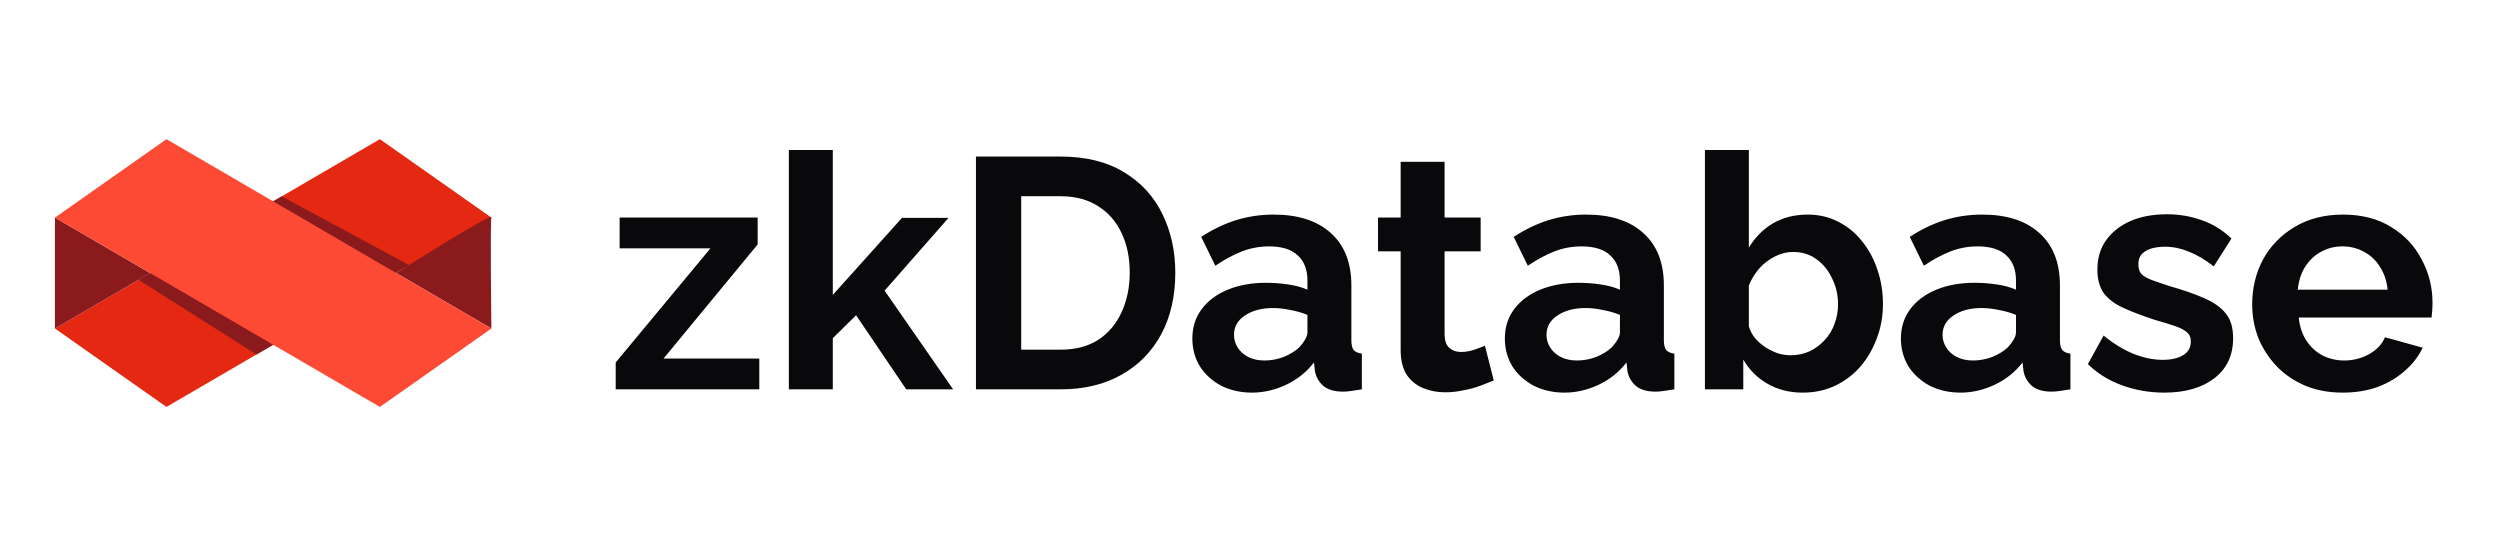
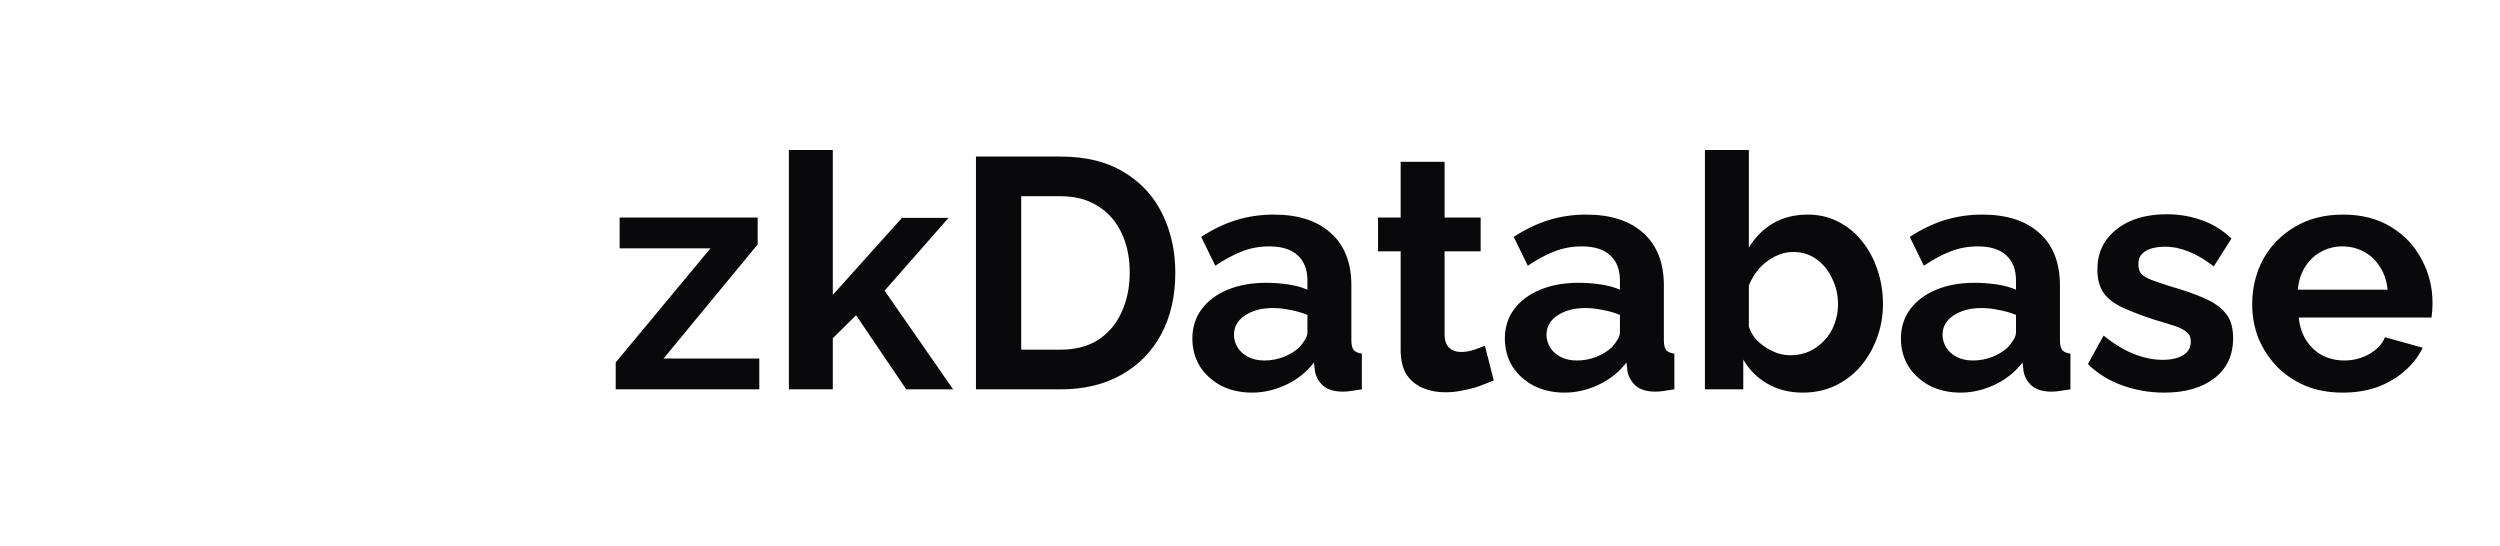
<svg xmlns="http://www.w3.org/2000/svg" width="183" height="40" viewBox="0 0 183 40" fill="none">
  <g clip-path="url(#clip0_708_4941)">
    <path d="M27.807 10.187L4.022 24.047L12.184 29.787L35.97 15.928L27.807 10.187Z" fill="#E42812" />
    <path d="M4.022 15.928V24.047L10.989 19.988L4.022 15.928Z" fill="#8A1A1C" />
    <path d="M29.003 19.988C29.003 19.988 36.065 15.502 35.969 15.928C35.874 16.355 35.969 24.047 35.969 24.047L29.003 19.988V19.988Z" fill="#8A1A1C" />
    <path d="M10.988 19.988L10.141 20.481L18.769 25.951L29.936 19.399L20.622 14.374L10.988 19.988Z" fill="#8A1A1C" />
-     <path d="M4.022 15.928L27.807 29.787L35.97 24.047L12.184 10.187L4.022 15.928Z" fill="#FD4A35" />
  </g>
  <path d="M45.069 26.532L52.005 18.18H45.357V15.924H55.461V17.892L48.573 26.244H55.581V28.5H45.069V26.532ZM66.337 28.5L62.665 23.076L60.961 24.756V28.5H57.745V10.98H60.961V21.588L66.025 15.948H69.433L64.753 21.276L69.769 28.5H66.337ZM71.44 28.5V11.46H77.632C79.488 11.46 81.04 11.844 82.288 12.612C83.536 13.364 84.472 14.388 85.096 15.684C85.72 16.964 86.032 18.388 86.032 19.956C86.032 21.684 85.688 23.188 85 24.468C84.312 25.748 83.336 26.74 82.072 27.444C80.824 28.148 79.344 28.5 77.632 28.5H71.44ZM82.696 19.956C82.696 18.852 82.496 17.884 82.096 17.052C81.696 16.204 81.12 15.548 80.368 15.084C79.616 14.604 78.704 14.364 77.632 14.364H74.752V25.596H77.632C78.72 25.596 79.64 25.356 80.392 24.876C81.144 24.38 81.712 23.708 82.096 22.86C82.496 21.996 82.696 21.028 82.696 19.956ZM87.28 24.78C87.28 23.964 87.504 23.252 87.952 22.644C88.416 22.02 89.056 21.54 89.872 21.204C90.688 20.868 91.624 20.7 92.68 20.7C93.208 20.7 93.744 20.74 94.288 20.82C94.832 20.9 95.304 21.028 95.704 21.204V20.532C95.704 19.732 95.464 19.116 94.984 18.684C94.52 18.252 93.824 18.036 92.896 18.036C92.208 18.036 91.552 18.156 90.928 18.396C90.304 18.636 89.648 18.988 88.96 19.452L87.928 17.34C88.76 16.796 89.608 16.388 90.472 16.116C91.352 15.844 92.272 15.708 93.232 15.708C95.024 15.708 96.416 16.156 97.408 17.052C98.416 17.948 98.92 19.228 98.92 20.892V24.9C98.92 25.236 98.976 25.476 99.088 25.62C99.216 25.764 99.416 25.852 99.688 25.884V28.5C99.4 28.548 99.136 28.588 98.896 28.62C98.672 28.652 98.48 28.668 98.32 28.668C97.68 28.668 97.192 28.524 96.856 28.236C96.536 27.948 96.336 27.596 96.256 27.18L96.184 26.532C95.64 27.236 94.96 27.78 94.144 28.164C93.328 28.548 92.496 28.74 91.648 28.74C90.816 28.74 90.064 28.572 89.392 28.236C88.736 27.884 88.216 27.412 87.832 26.82C87.464 26.212 87.28 25.532 87.28 24.78ZM95.104 25.428C95.28 25.236 95.424 25.044 95.536 24.852C95.648 24.66 95.704 24.484 95.704 24.324V23.052C95.32 22.892 94.904 22.772 94.456 22.692C94.008 22.596 93.584 22.548 93.184 22.548C92.352 22.548 91.664 22.732 91.12 23.1C90.592 23.452 90.328 23.924 90.328 24.516C90.328 24.836 90.416 25.14 90.592 25.428C90.768 25.716 91.024 25.948 91.36 26.124C91.696 26.3 92.096 26.388 92.56 26.388C93.04 26.388 93.512 26.3 93.976 26.124C94.44 25.932 94.816 25.7 95.104 25.428ZM109.344 27.852C109.072 27.964 108.744 28.092 108.36 28.236C107.976 28.38 107.56 28.492 107.112 28.572C106.68 28.668 106.24 28.716 105.792 28.716C105.2 28.716 104.656 28.612 104.16 28.404C103.664 28.196 103.264 27.868 102.96 27.42C102.672 26.956 102.528 26.356 102.528 25.62V18.396H100.872V15.924H102.528V11.844H105.744V15.924H108.384V18.396H105.744V24.54C105.76 24.972 105.88 25.284 106.104 25.476C106.328 25.668 106.608 25.764 106.944 25.764C107.28 25.764 107.608 25.708 107.928 25.596C108.248 25.484 108.504 25.388 108.696 25.308L109.344 27.852ZM110.155 24.78C110.155 23.964 110.379 23.252 110.827 22.644C111.291 22.02 111.931 21.54 112.747 21.204C113.563 20.868 114.499 20.7 115.555 20.7C116.083 20.7 116.619 20.74 117.163 20.82C117.707 20.9 118.179 21.028 118.579 21.204V20.532C118.579 19.732 118.339 19.116 117.859 18.684C117.395 18.252 116.699 18.036 115.771 18.036C115.083 18.036 114.427 18.156 113.803 18.396C113.179 18.636 112.523 18.988 111.835 19.452L110.803 17.34C111.635 16.796 112.483 16.388 113.347 16.116C114.227 15.844 115.147 15.708 116.107 15.708C117.899 15.708 119.291 16.156 120.283 17.052C121.291 17.948 121.795 19.228 121.795 20.892V24.9C121.795 25.236 121.851 25.476 121.963 25.62C122.091 25.764 122.291 25.852 122.563 25.884V28.5C122.275 28.548 122.011 28.588 121.771 28.62C121.547 28.652 121.355 28.668 121.195 28.668C120.555 28.668 120.067 28.524 119.731 28.236C119.411 27.948 119.211 27.596 119.131 27.18L119.059 26.532C118.515 27.236 117.835 27.78 117.019 28.164C116.203 28.548 115.371 28.74 114.523 28.74C113.691 28.74 112.939 28.572 112.267 28.236C111.611 27.884 111.091 27.412 110.707 26.82C110.339 26.212 110.155 25.532 110.155 24.78ZM117.979 25.428C118.155 25.236 118.299 25.044 118.411 24.852C118.523 24.66 118.579 24.484 118.579 24.324V23.052C118.195 22.892 117.779 22.772 117.331 22.692C116.883 22.596 116.459 22.548 116.059 22.548C115.227 22.548 114.539 22.732 113.995 23.1C113.467 23.452 113.203 23.924 113.203 24.516C113.203 24.836 113.291 25.14 113.467 25.428C113.643 25.716 113.899 25.948 114.235 26.124C114.571 26.3 114.971 26.388 115.435 26.388C115.915 26.388 116.387 26.3 116.851 26.124C117.315 25.932 117.691 25.7 117.979 25.428ZM131.952 28.74C130.992 28.74 130.136 28.524 129.384 28.092C128.632 27.66 128.04 27.068 127.608 26.316V28.5H124.8V10.98H128.016V18.132C128.464 17.38 129.048 16.788 129.768 16.356C130.504 15.924 131.36 15.708 132.336 15.708C133.152 15.708 133.896 15.884 134.568 16.236C135.24 16.572 135.816 17.044 136.296 17.652C136.792 18.26 137.168 18.956 137.424 19.74C137.696 20.524 137.832 21.364 137.832 22.26C137.832 23.156 137.68 23.996 137.376 24.78C137.088 25.564 136.68 26.26 136.152 26.868C135.624 27.46 135 27.924 134.28 28.26C133.576 28.58 132.8 28.74 131.952 28.74ZM131.064 26.004C131.576 26.004 132.04 25.908 132.456 25.716C132.888 25.508 133.256 25.236 133.56 24.9C133.88 24.564 134.12 24.172 134.28 23.724C134.456 23.26 134.544 22.78 134.544 22.284C134.544 21.596 134.4 20.964 134.112 20.388C133.84 19.796 133.456 19.324 132.96 18.972C132.48 18.62 131.912 18.444 131.256 18.444C130.792 18.444 130.344 18.556 129.912 18.78C129.496 18.988 129.12 19.276 128.784 19.644C128.464 20.012 128.208 20.428 128.016 20.892V23.892C128.112 24.212 128.264 24.5 128.472 24.756C128.696 25.012 128.952 25.236 129.24 25.428C129.528 25.604 129.824 25.748 130.128 25.86C130.448 25.956 130.76 26.004 131.064 26.004ZM139.147 24.78C139.147 23.964 139.371 23.252 139.819 22.644C140.283 22.02 140.923 21.54 141.739 21.204C142.555 20.868 143.491 20.7 144.547 20.7C145.075 20.7 145.611 20.74 146.155 20.82C146.699 20.9 147.171 21.028 147.571 21.204V20.532C147.571 19.732 147.331 19.116 146.851 18.684C146.387 18.252 145.691 18.036 144.763 18.036C144.075 18.036 143.419 18.156 142.795 18.396C142.171 18.636 141.515 18.988 140.827 19.452L139.795 17.34C140.627 16.796 141.475 16.388 142.339 16.116C143.219 15.844 144.139 15.708 145.099 15.708C146.891 15.708 148.283 16.156 149.275 17.052C150.283 17.948 150.787 19.228 150.787 20.892V24.9C150.787 25.236 150.843 25.476 150.955 25.62C151.083 25.764 151.283 25.852 151.555 25.884V28.5C151.267 28.548 151.003 28.588 150.763 28.62C150.539 28.652 150.347 28.668 150.187 28.668C149.547 28.668 149.059 28.524 148.723 28.236C148.403 27.948 148.203 27.596 148.123 27.18L148.051 26.532C147.507 27.236 146.827 27.78 146.011 28.164C145.195 28.548 144.363 28.74 143.515 28.74C142.683 28.74 141.931 28.572 141.259 28.236C140.603 27.884 140.083 27.412 139.699 26.82C139.331 26.212 139.147 25.532 139.147 24.78ZM146.971 25.428C147.147 25.236 147.291 25.044 147.403 24.852C147.515 24.66 147.571 24.484 147.571 24.324V23.052C147.187 22.892 146.771 22.772 146.323 22.692C145.875 22.596 145.451 22.548 145.051 22.548C144.219 22.548 143.531 22.732 142.987 23.1C142.459 23.452 142.195 23.924 142.195 24.516C142.195 24.836 142.283 25.14 142.459 25.428C142.635 25.716 142.891 25.948 143.227 26.124C143.563 26.3 143.963 26.388 144.427 26.388C144.907 26.388 145.379 26.3 145.843 26.124C146.307 25.932 146.683 25.7 146.971 25.428ZM158.424 28.74C157.352 28.74 156.328 28.564 155.352 28.212C154.376 27.86 153.536 27.34 152.832 26.652L153.984 24.564C154.736 25.172 155.472 25.62 156.192 25.908C156.928 26.196 157.632 26.34 158.304 26.34C158.928 26.34 159.424 26.228 159.792 26.004C160.176 25.78 160.368 25.444 160.368 24.996C160.368 24.692 160.264 24.46 160.056 24.3C159.848 24.124 159.544 23.972 159.144 23.844C158.76 23.716 158.288 23.572 157.728 23.412C156.8 23.108 156.024 22.812 155.4 22.524C154.776 22.236 154.304 21.876 153.984 21.444C153.68 20.996 153.528 20.428 153.528 19.74C153.528 18.908 153.736 18.196 154.152 17.604C154.584 16.996 155.176 16.524 155.928 16.188C156.696 15.852 157.592 15.684 158.616 15.684C159.512 15.684 160.36 15.828 161.16 16.116C161.96 16.388 162.688 16.836 163.344 17.46L162.048 19.5C161.408 19.004 160.8 18.644 160.224 18.42C159.648 18.18 159.064 18.06 158.472 18.06C158.136 18.06 157.816 18.1 157.512 18.18C157.224 18.26 156.984 18.396 156.792 18.588C156.616 18.764 156.528 19.02 156.528 19.356C156.528 19.66 156.608 19.9 156.768 20.076C156.944 20.236 157.2 20.38 157.536 20.508C157.888 20.636 158.312 20.78 158.808 20.94C159.816 21.228 160.664 21.524 161.352 21.828C162.056 22.132 162.584 22.508 162.936 22.956C163.288 23.388 163.464 23.988 163.464 24.756C163.464 26.004 163.008 26.98 162.096 27.684C161.184 28.388 159.96 28.74 158.424 28.74ZM171.484 28.74C170.476 28.74 169.564 28.572 168.748 28.236C167.932 27.884 167.236 27.412 166.66 26.82C166.084 26.212 165.636 25.524 165.316 24.756C165.012 23.972 164.86 23.148 164.86 22.284C164.86 21.084 165.124 19.988 165.652 18.996C166.196 18.004 166.964 17.212 167.956 16.62C168.964 16.012 170.148 15.708 171.508 15.708C172.884 15.708 174.06 16.012 175.036 16.62C176.012 17.212 176.756 18.004 177.268 18.996C177.796 19.972 178.06 21.028 178.06 22.164C178.06 22.356 178.052 22.556 178.036 22.764C178.02 22.956 178.004 23.116 177.988 23.244H168.268C168.332 23.884 168.516 24.444 168.82 24.924C169.14 25.404 169.54 25.772 170.02 26.028C170.516 26.268 171.044 26.388 171.604 26.388C172.244 26.388 172.844 26.236 173.404 25.932C173.98 25.612 174.372 25.196 174.58 24.684L177.34 25.452C177.036 26.092 176.596 26.66 176.02 27.156C175.46 27.652 174.796 28.044 174.028 28.332C173.26 28.604 172.412 28.74 171.484 28.74ZM168.196 21.204H174.772C174.708 20.564 174.524 20.012 174.22 19.548C173.932 19.068 173.548 18.7 173.068 18.444C172.588 18.172 172.052 18.036 171.46 18.036C170.884 18.036 170.356 18.172 169.876 18.444C169.412 18.7 169.028 19.068 168.724 19.548C168.436 20.012 168.26 20.564 168.196 21.204Z" fill="#09090B" />
  <defs>
    <clipPath id="clip0_708_4941">
-       <rect width="32" height="19.638" fill="white" transform="translate(4 10.181)" />
-     </clipPath>
+       </clipPath>
  </defs>
</svg>